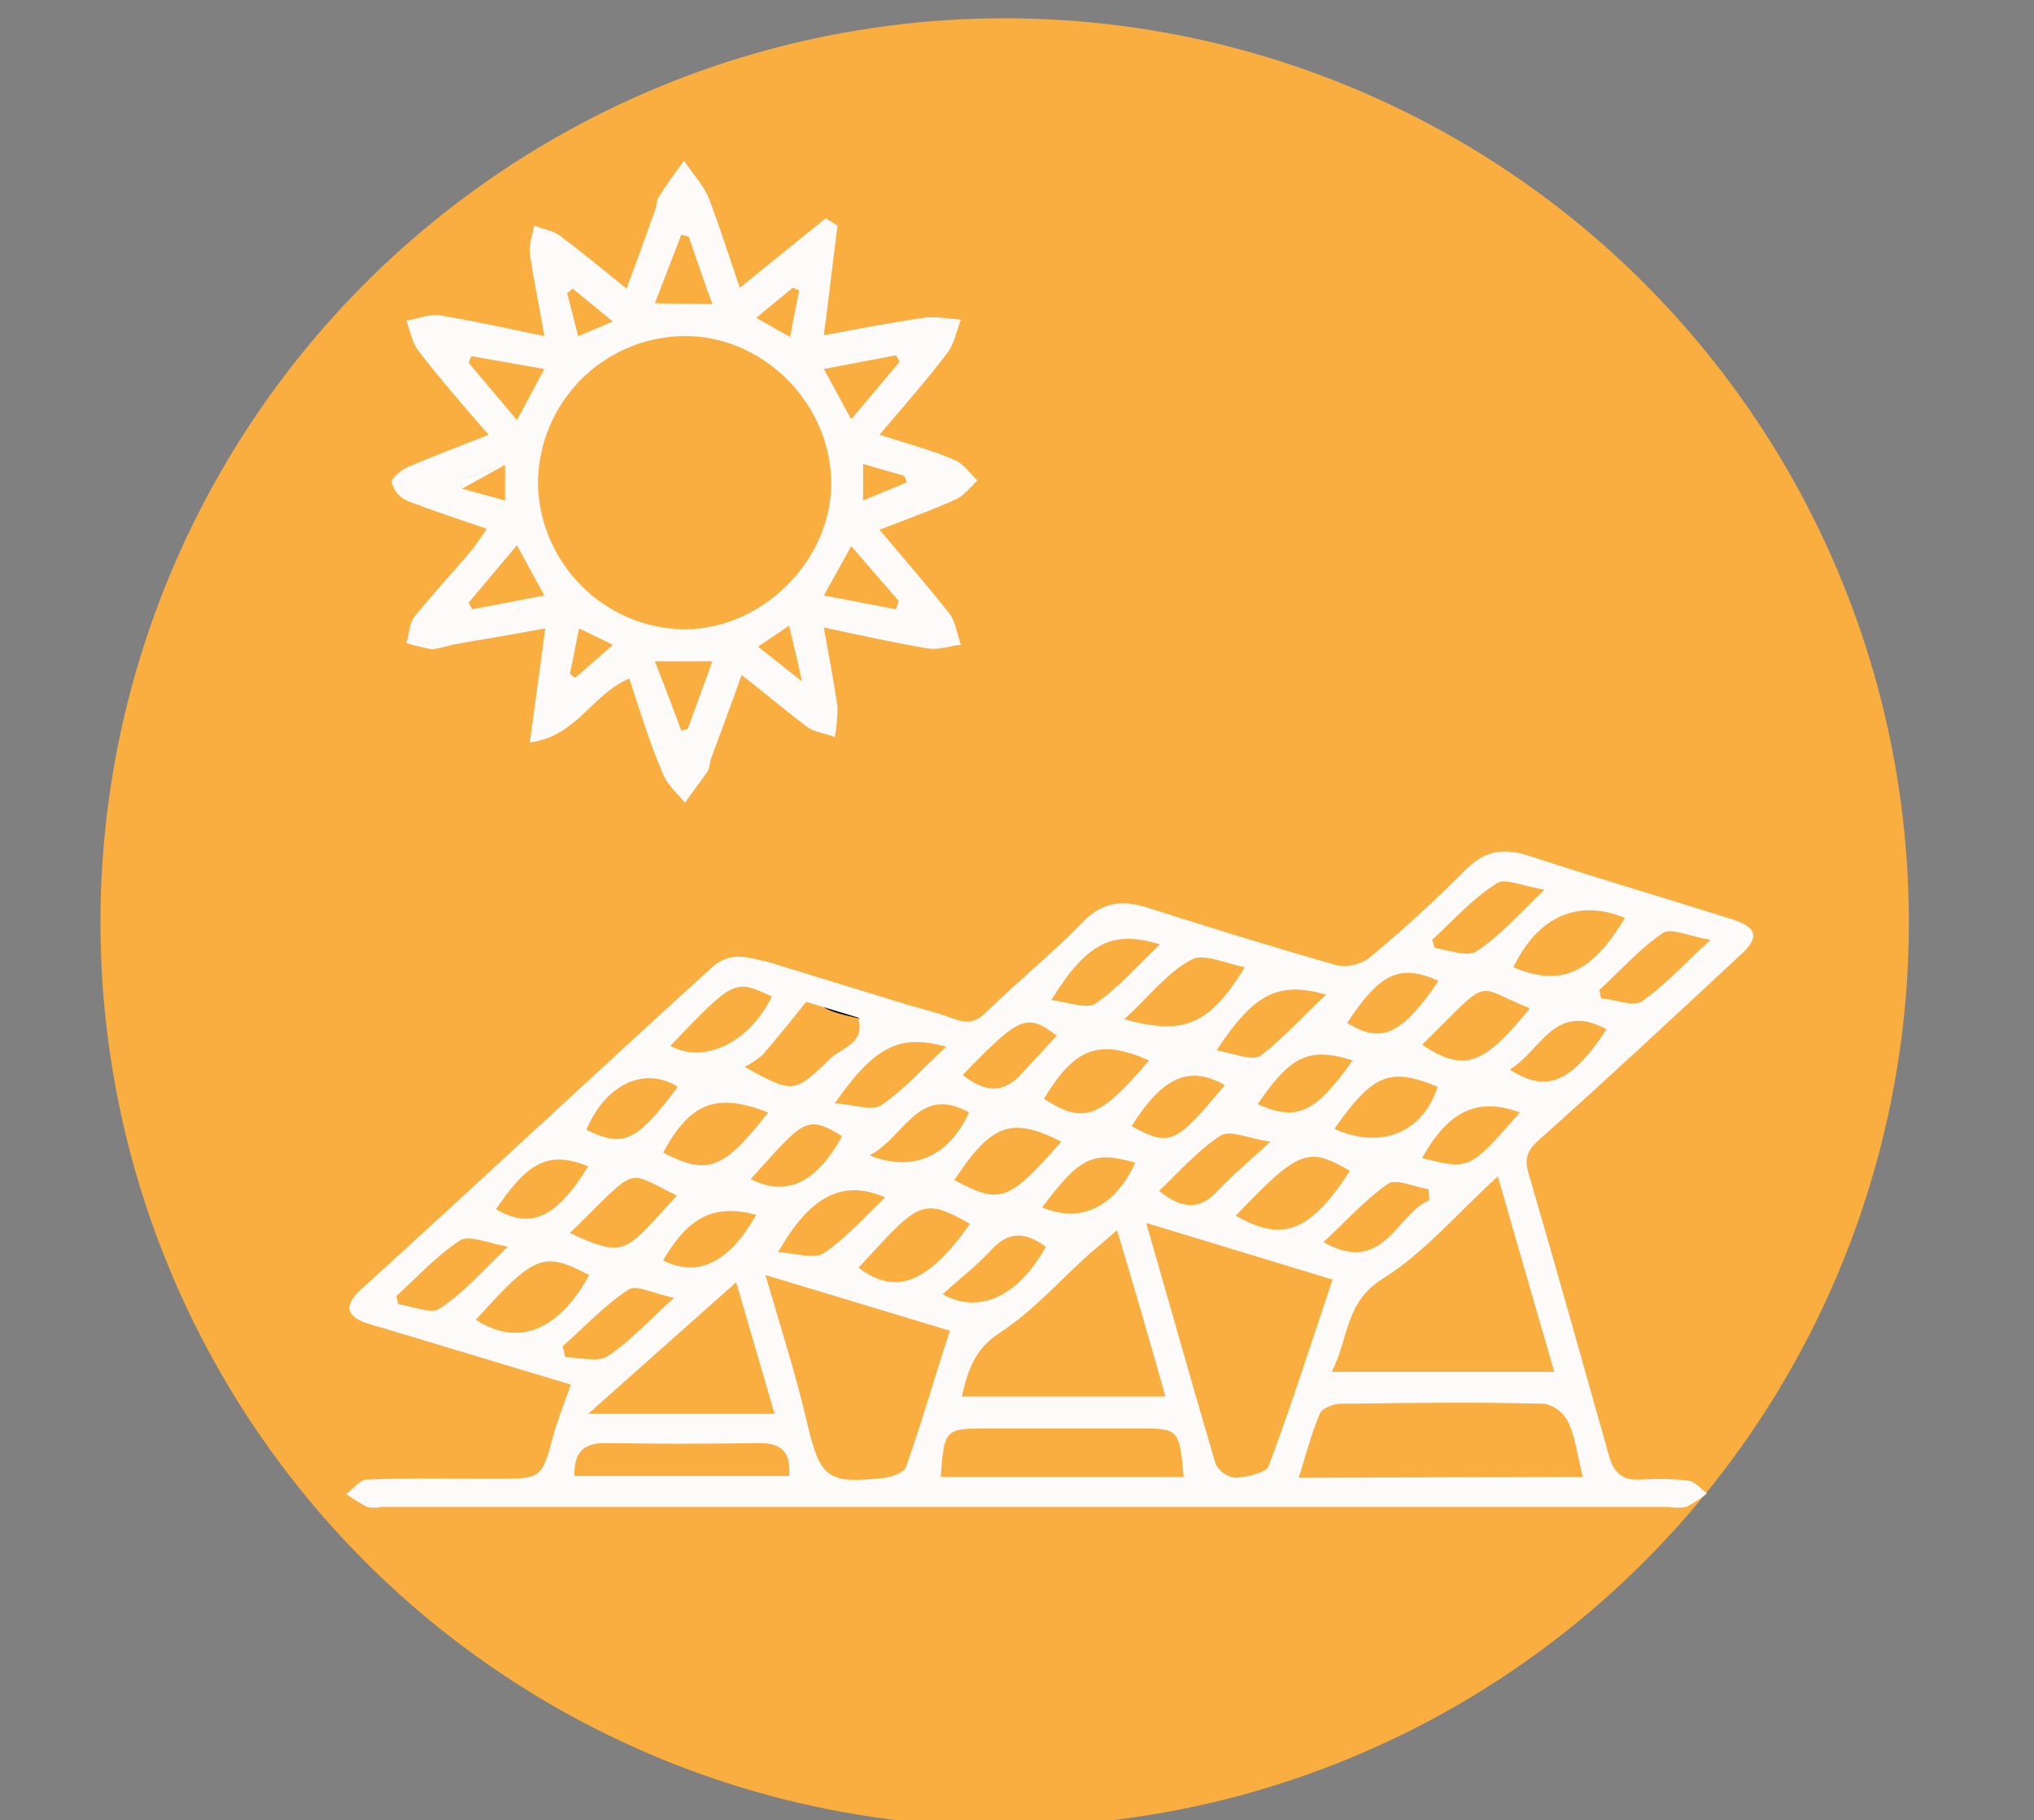
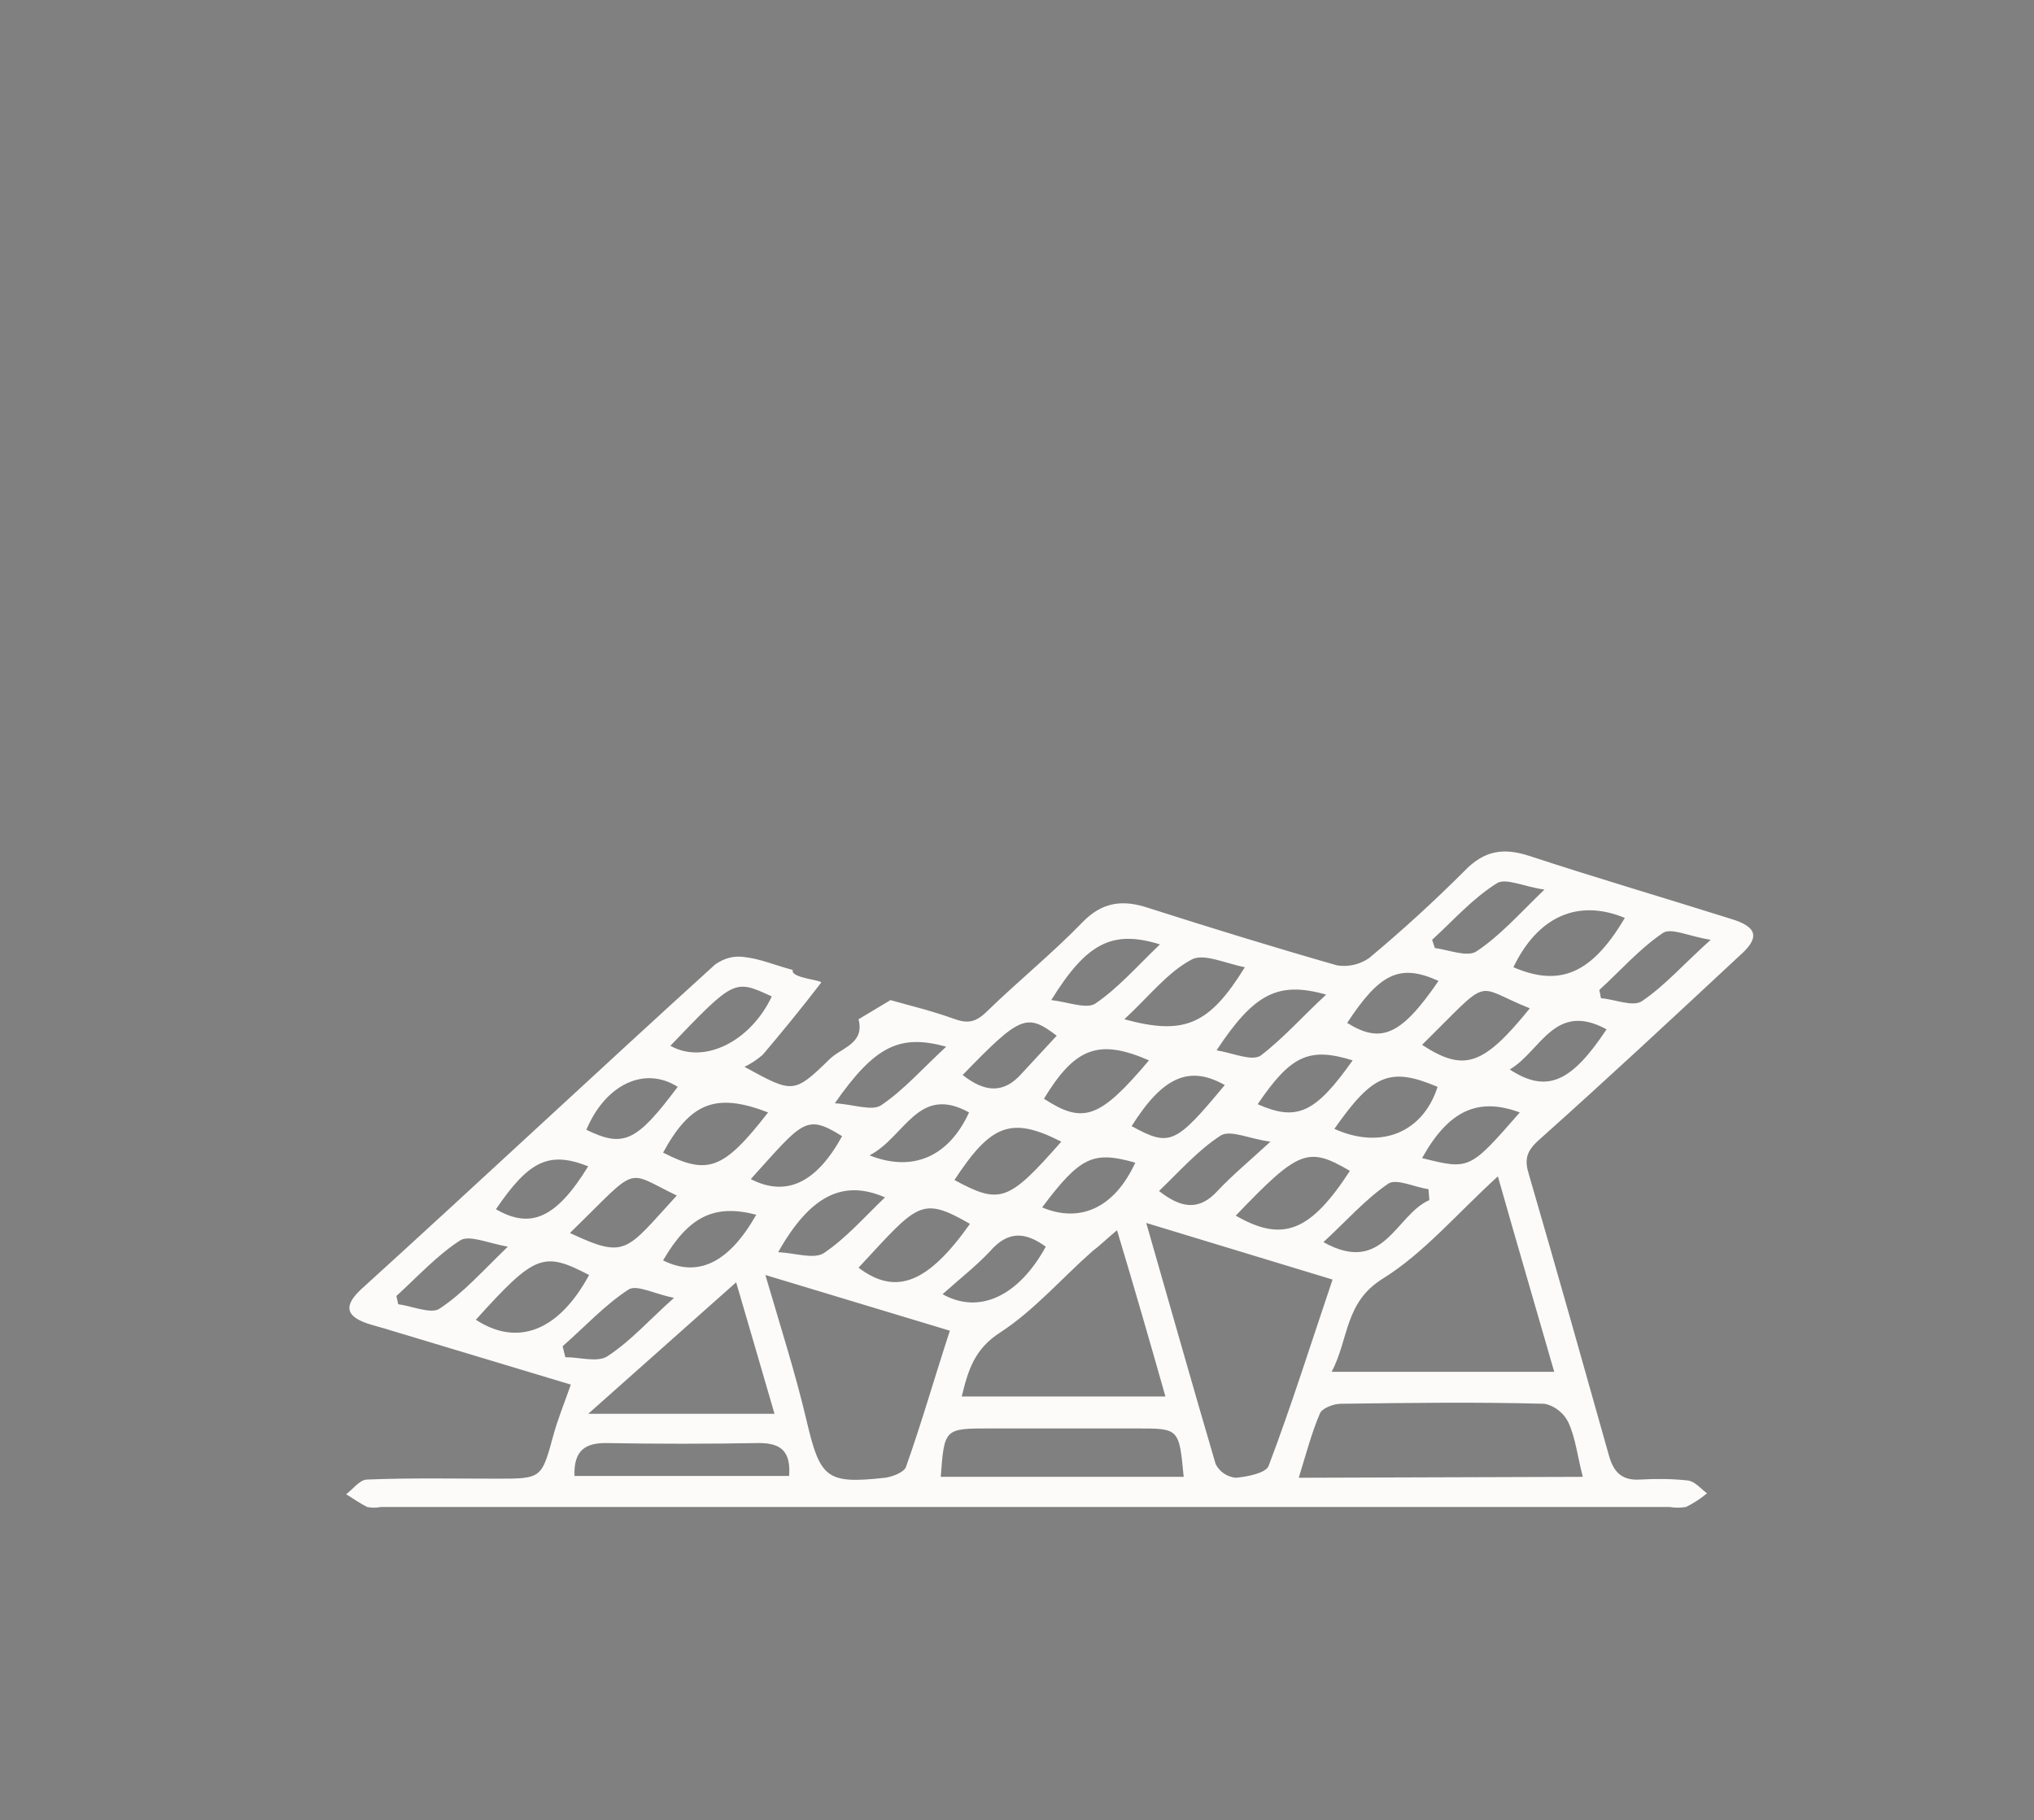
<svg xmlns="http://www.w3.org/2000/svg" version="1.1" id="Layer_1" x="0px" y="0px" viewBox="0 0 222.7 199.3" style="enable-background:new 0 0 222.7 199.3;" xml:space="preserve">
  <rect x="0" y="0" width="222.7" height="199.3" fill="#808080" stroke="none" />
  <style type="text/css">
	.st0{fill:#F9AE3F;}
	.st1{fill:#FCFBFA;}
	.st2{fill:#FFFFFF;}
</style>
  <g id="Layer_2_2_">
    <g id="txt_adapta_1_">
-       <circle class="st0" cx="110" cy="101" r="99" />
-     </g>
+       </g>
  </g>
  <g id="Layer_2_1_">
    <g id="graphica_picme2">
      <path class="st1" d="M94,111.6l3.5-2.1c1.7,0.5,4.3,1.1,6.8,2c1.6,0.6,2.5,0.5,3.8-0.8c3.4-3.3,7.1-6.3,10.4-9.7    c2.2-2.3,4.5-2.5,7.2-1.6c6.9,2.2,13.7,4.3,20.7,6.3c1.2,0.2,2.5-0.1,3.5-0.8c3.6-3,7.1-6.2,10.4-9.5c2.2-2.3,4.3-2.6,7.1-1.7    c7.3,2.4,14.8,4.6,22.1,6.9c3,0.9,3.2,2.1,0.9,4.1c-7.3,6.8-14.6,13.6-22,20.2c-1.3,1.2-1.5,2.1-1,3.7c3,10.3,5.9,20.6,8.8,30.9    c0.5,1.7,1.4,2.6,3.3,2.5c1.8-0.1,3.5-0.1,5.3,0.1c0.8,0.1,1.4,0.9,2.1,1.4c-0.7,0.6-1.5,1.1-2.3,1.5c-0.6,0.1-1.2,0.1-1.8,0H41.7    c-0.5,0.1-1,0.1-1.5,0c-0.8-0.4-1.5-0.9-2.3-1.4c0.7-0.5,1.4-1.5,2.2-1.6c4.8-0.2,9.5-0.1,14.3-0.1c4.9,0,4.9,0,6.2-4.8    c0.5-1.8,1.2-3.5,1.9-5.5l-19.6-5.9c-0.9-0.3-1.8-0.5-2.7-0.8c-2.3-0.8-2.6-1.9-0.7-3.7c13-11.8,25.8-23.8,38.8-35.6    c1-0.7,2.1-1,3.3-0.8c1.7,0.2,3.3,0.9,5.2,1.4c-0.3,0.9,3.3,1.1,3.1,1.4c-2.3,3-4.7,5.9-6.4,7.9c-0.6,0.5-1.3,1-2,1.3    c5.3,2.9,5.4,3,9.3-0.8C92.1,114.7,94.7,114.3,94,111.6L94,111.6z M125.5,133.9c2.7,9.4,5.1,17.9,7.6,26.4    c0.4,0.8,1.2,1.4,2.2,1.5c1.2-0.1,3.3-0.5,3.6-1.3c2.5-6.6,4.6-13.3,7-20.4L125.5,133.9z M170.2,150.3c-2.1-7.3-4.1-14.1-6.2-21.5    c-4.5,4.1-8.1,8.4-12.6,11.2c-4.2,2.6-3.7,6.6-5.6,10.2H170.2z M83.8,139.6c1.7,5.8,3.3,10.8,4.5,15.9c1.5,6.4,2.2,7,8.6,6.3    c0.8-0.1,2.1-0.6,2.3-1.2c1.7-4.8,3.1-9.7,4.8-14.9L83.8,139.6z M122.3,134.7c-1.2,1-1.9,1.7-2.7,2.3c-3.4,3-6.4,6.5-10.1,8.9    c-2.8,1.8-3.5,4.1-4.2,7h22.3C125.9,146.9,124.2,141,122.3,134.7L122.3,134.7z M173.3,161.7c-0.6-2.3-0.8-4.3-1.6-6    c-0.5-1-1.5-1.8-2.6-2c-7.4-0.2-14.9-0.1-22.3,0c-0.8,0-2.1,0.5-2.3,1.1c-0.9,2.1-1.5,4.4-2.3,7L173.3,161.7z M84.8,154.8    c-1.4-4.8-2.7-9.3-4.2-14.4l-16.2,14.4H84.8z M129.6,161.7c-0.5-5.3-0.5-5.3-5.1-5.3c-5.4,0-10.8,0-16.1,0c-5,0-5,0-5.4,5.3    L129.6,161.7z M62.9,161.6h23.5c0.2-2.7-0.9-3.6-3.3-3.6c-5.6,0.1-11.2,0.1-16.8,0C64.1,158,62.8,158.8,62.9,161.6L62.9,161.6z     M52.1,144.5c4.6,3,9.1,1.2,12.4-4.9C59.5,137,58.6,137.3,52.1,144.5z M177.9,100.5c-5.1-2.1-9.5-0.2-12.2,5.4    C170.8,108.1,174.3,106.6,177.9,100.5z M135.3,133.1c5.2,3,8.2,1.7,12.5-4.9C143.2,125.5,142.2,125.9,135.3,133.1z M123.1,111.6    c6.6,1.8,9.3,0.6,13.2-5.7c-2.1-0.4-4.6-1.6-5.9-0.8C127.8,106.5,125.8,109.1,123.1,111.6L123.1,111.6z M106.2,134    c-5.4-3.1-5.7-2.2-12.2,4.8C98.1,141.9,101.6,140.5,106.2,134z M146.1,123.6c5.1,2.3,9.7,0.4,11.3-4.6    C152.2,116.8,150.3,117.6,146.1,123.6L146.1,123.6z M84.1,121.8c-5.7-2.2-8.5-1.1-11.5,4.4C77.5,128.7,79.2,128.1,84.1,121.8z     M62.4,135c6.2,2.9,6.1,2,11.7-4.1C68.3,128.1,70.1,127.5,62.4,135L62.4,135z M167.5,110.4c-6.3-2.5-4-3.7-11.8,4    C160.3,117.4,162.4,116.7,167.5,110.4L167.5,110.4z M116.2,125c-5.5-2.8-7.7-1.9-11.7,4.2C109.5,131.9,110.4,131.6,116.2,125    L116.2,125z M125.8,116.1c-5.5-2.4-8.1-1.4-11.5,4.2C118.6,123.1,120.4,122.5,125.8,116.1L125.8,116.1z M156.8,102.9    c0.1,0.3,0.2,0.6,0.3,0.9c1.5,0.2,3.5,1,4.5,0.4c2.6-1.7,4.7-4.1,7.5-6.8c-2.2-0.3-4.2-1.3-5.2-0.7    C161.2,98.4,159.1,100.8,156.8,102.9z M96.9,131.1c-4.6-2-8.2-0.2-11.7,6c1.9,0.1,3.9,0.8,5,0.1C92.6,135.6,94.6,133.3,96.9,131.1    z M145.2,108.9c-5.3-1.5-7.9-0.1-12,6.1c1.8,0.3,3.8,1.2,4.8,0.6C140.5,113.7,142.6,111.3,145.2,108.9z M187.3,102.9    c-2.5-0.4-4.4-1.4-5.3-0.7c-2.5,1.7-4.6,4.1-6.9,6.2c0.1,0.3,0.1,0.6,0.2,0.9c1.5,0.1,3.5,1,4.5,0.3    C182.3,107.9,184.3,105.6,187.3,102.9z M73.8,142.1c-2.1-0.4-4.1-1.5-5-0.9c-2.6,1.7-4.8,4.1-7.2,6.2c0.1,0.4,0.2,0.8,0.3,1.2    c1.6,0,3.5,0.6,4.6-0.1C69.1,146.8,71.1,144.5,73.8,142.1z M103.2,141.7c4.1,2.3,8.4,0.1,11.3-5.2c-2.2-1.6-4.1-1.8-6.1,0.5    C106.9,138.6,105.1,140,103.2,141.7L103.2,141.7z M103.6,114.6c-5.1-1.4-7.8-0.1-12.2,6.2c2,0.1,4.1,0.9,5.1,0.2    C99,119.3,101,117,103.6,114.6L103.6,114.6z M126.9,130.4c2.4,1.9,4.4,2.2,6.4,0c1.6-1.7,3.4-3.2,5.8-5.4    c-2.3-0.3-4.3-1.3-5.4-0.7C131.2,125.9,129.2,128.2,126.9,130.4L126.9,130.4z M43.4,141.9l0.2,0.9c1.5,0.2,3.6,1.1,4.5,0.5    c2.6-1.7,4.7-4.1,7.5-6.8c-2.2-0.4-4.2-1.3-5.2-0.7C47.9,137.4,45.7,139.8,43.4,141.9z M127,103.4c-5.2-1.6-8-0.2-11.9,6.1    c1.8,0.2,3.8,1,4.8,0.4C122.4,108.2,124.4,105.9,127,103.4L127,103.4z M156.5,131.4l-0.1-1.2c-1.5-0.2-3.5-1.2-4.4-0.6    c-2.5,1.7-4.6,4.1-7.1,6.4C151.5,139.7,152.8,133,156.5,131.4L156.5,131.4z M73.4,114.5c3.7,2.1,8.8-0.5,11.1-5.4    C80.4,107.2,80.4,107.2,73.4,114.5z M74.2,119c-3.6-2.3-7.9-0.3-10,4.7C68.3,125.7,69.7,125,74.2,119z M134.1,118.8    c-3.9-2.2-6.8-0.9-10.2,4.5C128.1,125.6,128.7,125.3,134.1,118.8L134.1,118.8z M166.4,121.8c-4.6-1.7-7.8-0.2-10.7,5    C160.9,128.1,160.9,128.1,166.4,121.8z M82.2,129.1c3.9,2,7.2,0.4,10-4.7C88.2,121.9,87.9,122.8,82.2,129.1z M148.1,116.1    c-4.8-1.5-6.8-0.5-10.4,4.8C142,122.8,144,121.9,148.1,116.1L148.1,116.1z M95.2,126.5c4.8,1.9,8.7,0.1,10.9-4.7    C100.5,118.7,99.1,124.5,95.2,126.5L95.2,126.5z M105.4,117.7c2.4,1.9,4.5,2.1,6.5-0.2c1.3-1.4,2.6-2.8,3.8-4.1    C112.4,110.9,111.7,111.2,105.4,117.7L105.4,117.7z M175.9,112.7c-5.7-3.1-7.2,2.4-10.6,4.4C169.3,119.7,172,118.6,175.9,112.7    L175.9,112.7z M64.4,127.7c-4.3-1.7-6.5-0.6-10.1,4.7C58.1,134.6,60.9,133.4,64.4,127.7z M82.8,133c-4.6-1.2-7.4,0.2-10.2,5    C76.4,139.9,79.8,138.3,82.8,133z M157.5,107.4c-4.2-1.9-6.4-0.9-10,4.6C151.2,114.3,153.4,113.4,157.5,107.4z M114.1,132.2    c4.3,1.8,8-0.1,10.2-4.9C119.7,126,118.3,126.6,114.1,132.2L114.1,132.2z" />
-       <path class="st1" d="M68.9,74.3c-4.1,1.7-5.7,6.3-10.9,7c0.6-4.3,1.1-8.1,1.7-12.5c-3.7,0.7-6.9,1.2-10.2,1.8    c-0.7,0.2-1.5,0.4-2.2,0.5c-1-0.2-1.9-0.4-2.8-0.7c0.3-1,0.3-2.2,0.9-2.9c1.9-2.4,4.1-4.7,6.1-7.1c0.6-0.7,1.1-1.5,1.8-2.5    c-3.2-1.1-6-2-8.8-3.1c-0.8-0.4-1.4-1.1-1.6-2c-0.1-0.4,1-1.3,1.6-1.6c2.8-1.2,5.7-2.3,9-3.6c-2.8-3.2-5.3-6.1-7.7-9.2    c-0.7-0.9-0.9-2.2-1.3-3.3c1.2-0.2,2.4-0.7,3.5-0.6c3.7,0.6,7.3,1.4,11.6,2.3c-0.6-3.5-1.2-6.3-1.6-9.1c-0.1-1,0.3-2,0.5-3    c0.9,0.4,2,0.5,2.8,1.1c2.4,1.8,4.7,3.7,7.3,5.8c1.2-3.2,2.2-6,3.2-8.8c0.1-0.4,0.1-0.9,0.3-1.2c0.9-1.4,1.8-2.7,2.8-4    c0.9,1.4,2.1,2.6,2.7,4.1c1.2,3.1,2.2,6.3,3.4,9.8l9.4-7.6l1.3,0.8c-0.5,3.8-0.9,7.5-1.5,12c3.8-0.7,7.4-1.4,10.9-1.9    c1.3-0.2,2.8,0.1,4.1,0.2c-0.5,1.3-0.7,2.7-1.6,3.8c-2.2,2.9-4.6,5.6-7.3,8.8c3.1,1,5.8,1.7,8.3,2.8c0.9,0.4,1.6,1.4,2.4,2.2    c-0.7,0.7-1.4,1.6-2.2,2c-2.6,1.2-5.4,2.2-8.5,3.4c2.7,3.2,5.2,6.1,7.6,9.1c0.7,0.9,0.9,2.3,1.3,3.5c-1.2,0.1-2.4,0.6-3.6,0.4    c-3.6-0.6-7.2-1.4-11.4-2.3c0.6,3.3,1.1,6,1.5,8.7c0,1.1-0.1,2.2-0.3,3.3c-1-0.4-2.2-0.5-3-1.1c-2.3-1.7-4.5-3.6-7.2-5.7    c-1.2,3.4-2.3,6.3-3.4,9.3c-0.1,0.4-0.1,0.9-0.3,1.2c-0.8,1.2-1.7,2.3-2.5,3.5c-0.9-1.1-2.1-2.1-2.5-3.4    C71.1,81.3,70.1,77.9,68.9,74.3z M58.9,53c0.2,8.8,7.4,15.9,16.2,15.9c8.6-0.1,16.1-7.8,15.9-16.3c-0.2-8.7-7.7-16-16.3-15.8    C65.9,37,58.9,44.2,58.9,53z M78,72.4h-6.3c1.1,2.8,2,5.2,2.9,7.6l0.7-0.2L78,72.4z M78,33.3c-1-2.7-1.8-5.1-2.6-7.4l-0.8-0.2    l-2.9,7.5L78,33.3z M56.6,46l3-5.6l-8-1.4l-0.3,0.7L56.6,46z M56.6,59.7L51.3,66l0.4,0.7l7.9-1.5C58.6,63.4,57.8,61.9,56.6,59.7    L56.6,59.7z M93.2,45.9l5.3-6.3l-0.4-0.7l-7.9,1.5L93.2,45.9z M98.1,66.7l0.3-0.9l-5.2-6l-3,5.4L98.1,66.7z M94.5,50.8v4l4.8-2    L99,52.1L94.5,50.8z M62.4,73.8l0.6,0.4l4.1-3.6l-3.7-1.8C63,70.8,62.7,72.3,62.4,73.8z M82.8,34.8l3.7,2.1c0.4-2.1,0.7-3.6,1-5.1    l-0.7-0.3L82.8,34.8z M50.5,52.6l0.1,0.9l4.7,1.3v-3.9L50.5,52.6z M67.1,35.2l-4.4-3.6l-0.6,0.5l1.2,4.7L67.1,35.2z M86.4,68.5    L83,70.8l4.8,3.8C87.3,72.2,86.9,70.7,86.4,68.5L86.4,68.5z" />
-       <path d="M94,111.5c-4.3-1-4.6-1.2-4.6-4C92.4,107.3,93.1,109.5,94,111.5L94,111.5z" />
-       <path class="st2" d="M50.6,53.5l-0.1-0.9l4.8-1.7" />
-       <polygon class="st1" points="82.7,108 97.5,112.5 99,109.9 83.7,105.2   " />
    </g>
  </g>
</svg>